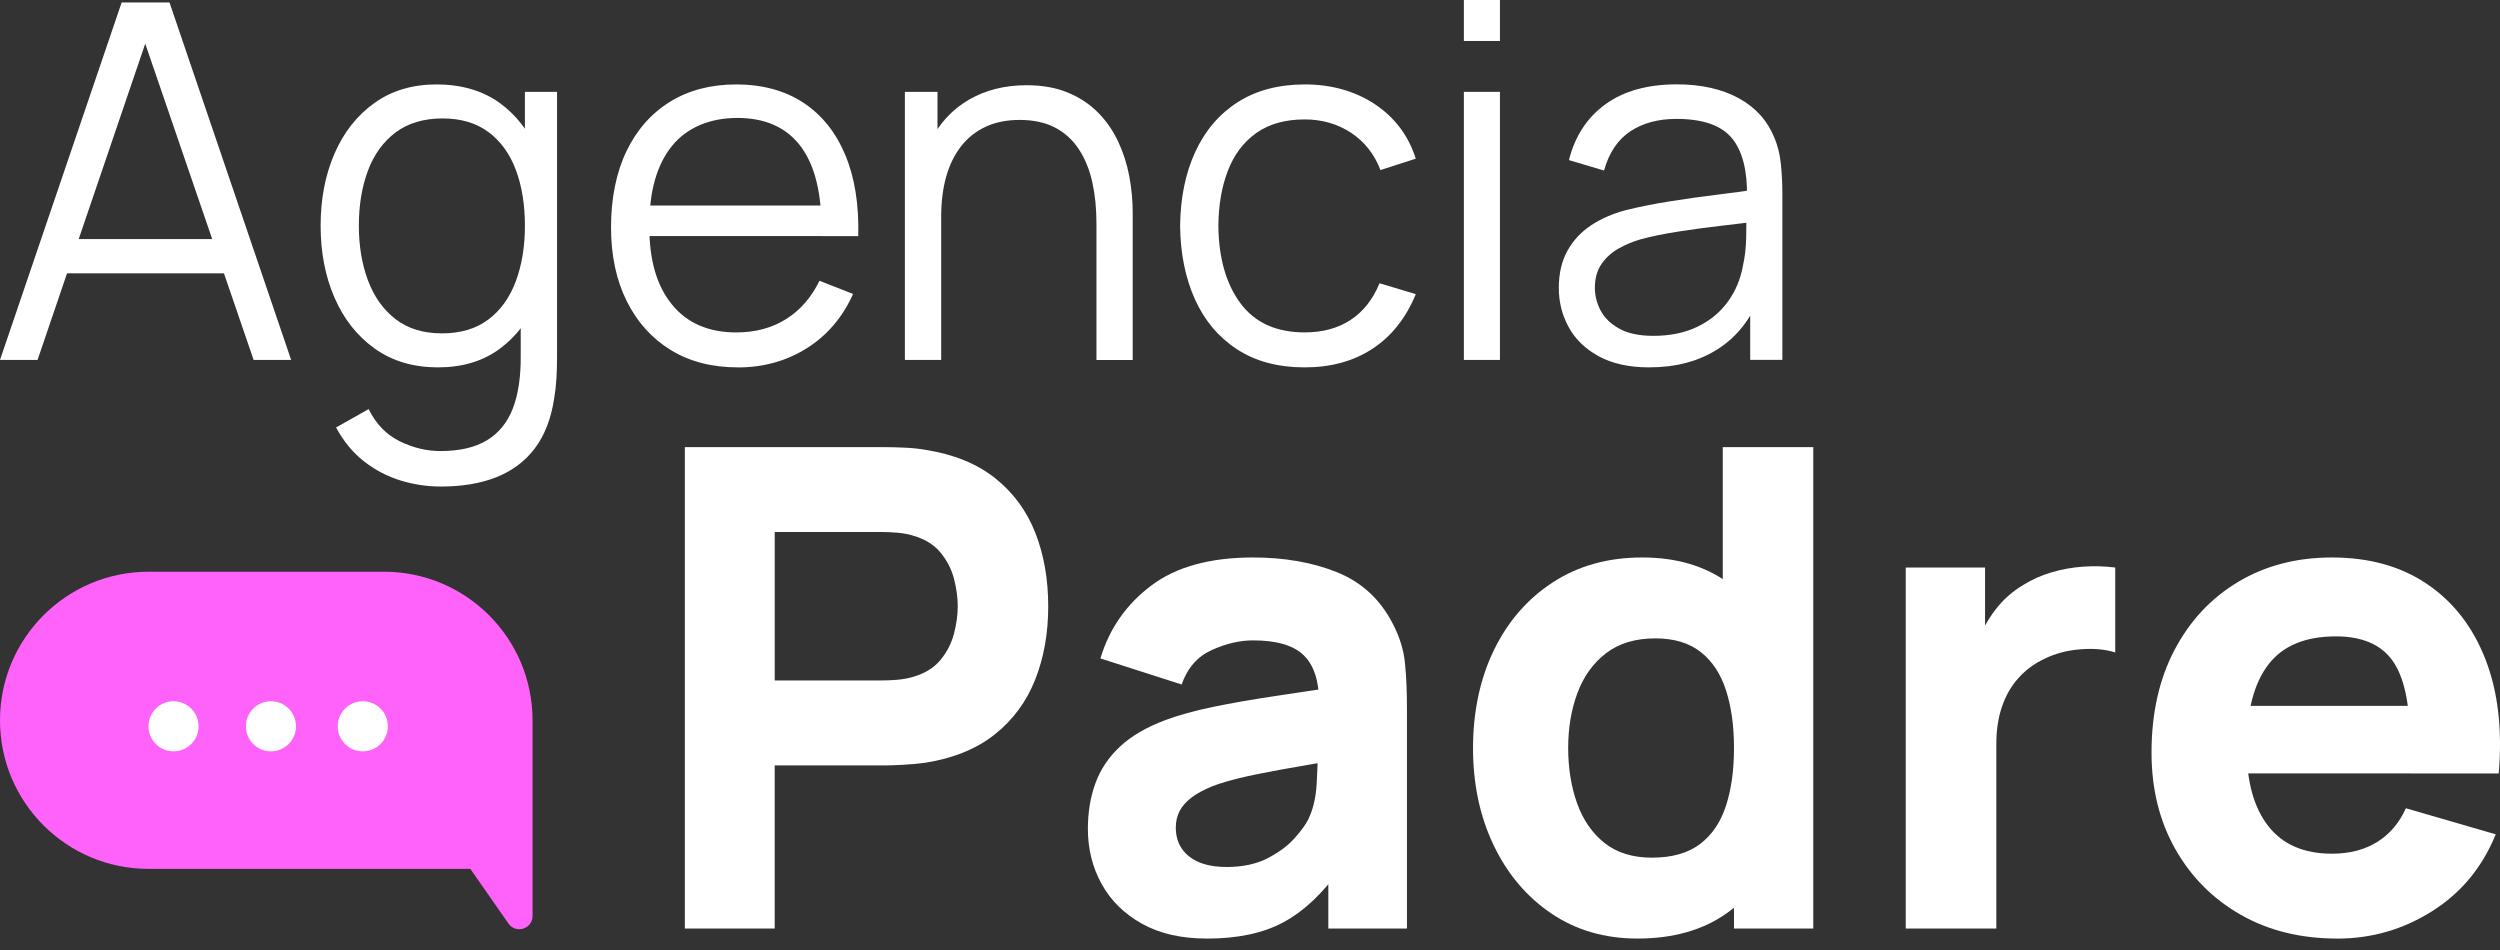
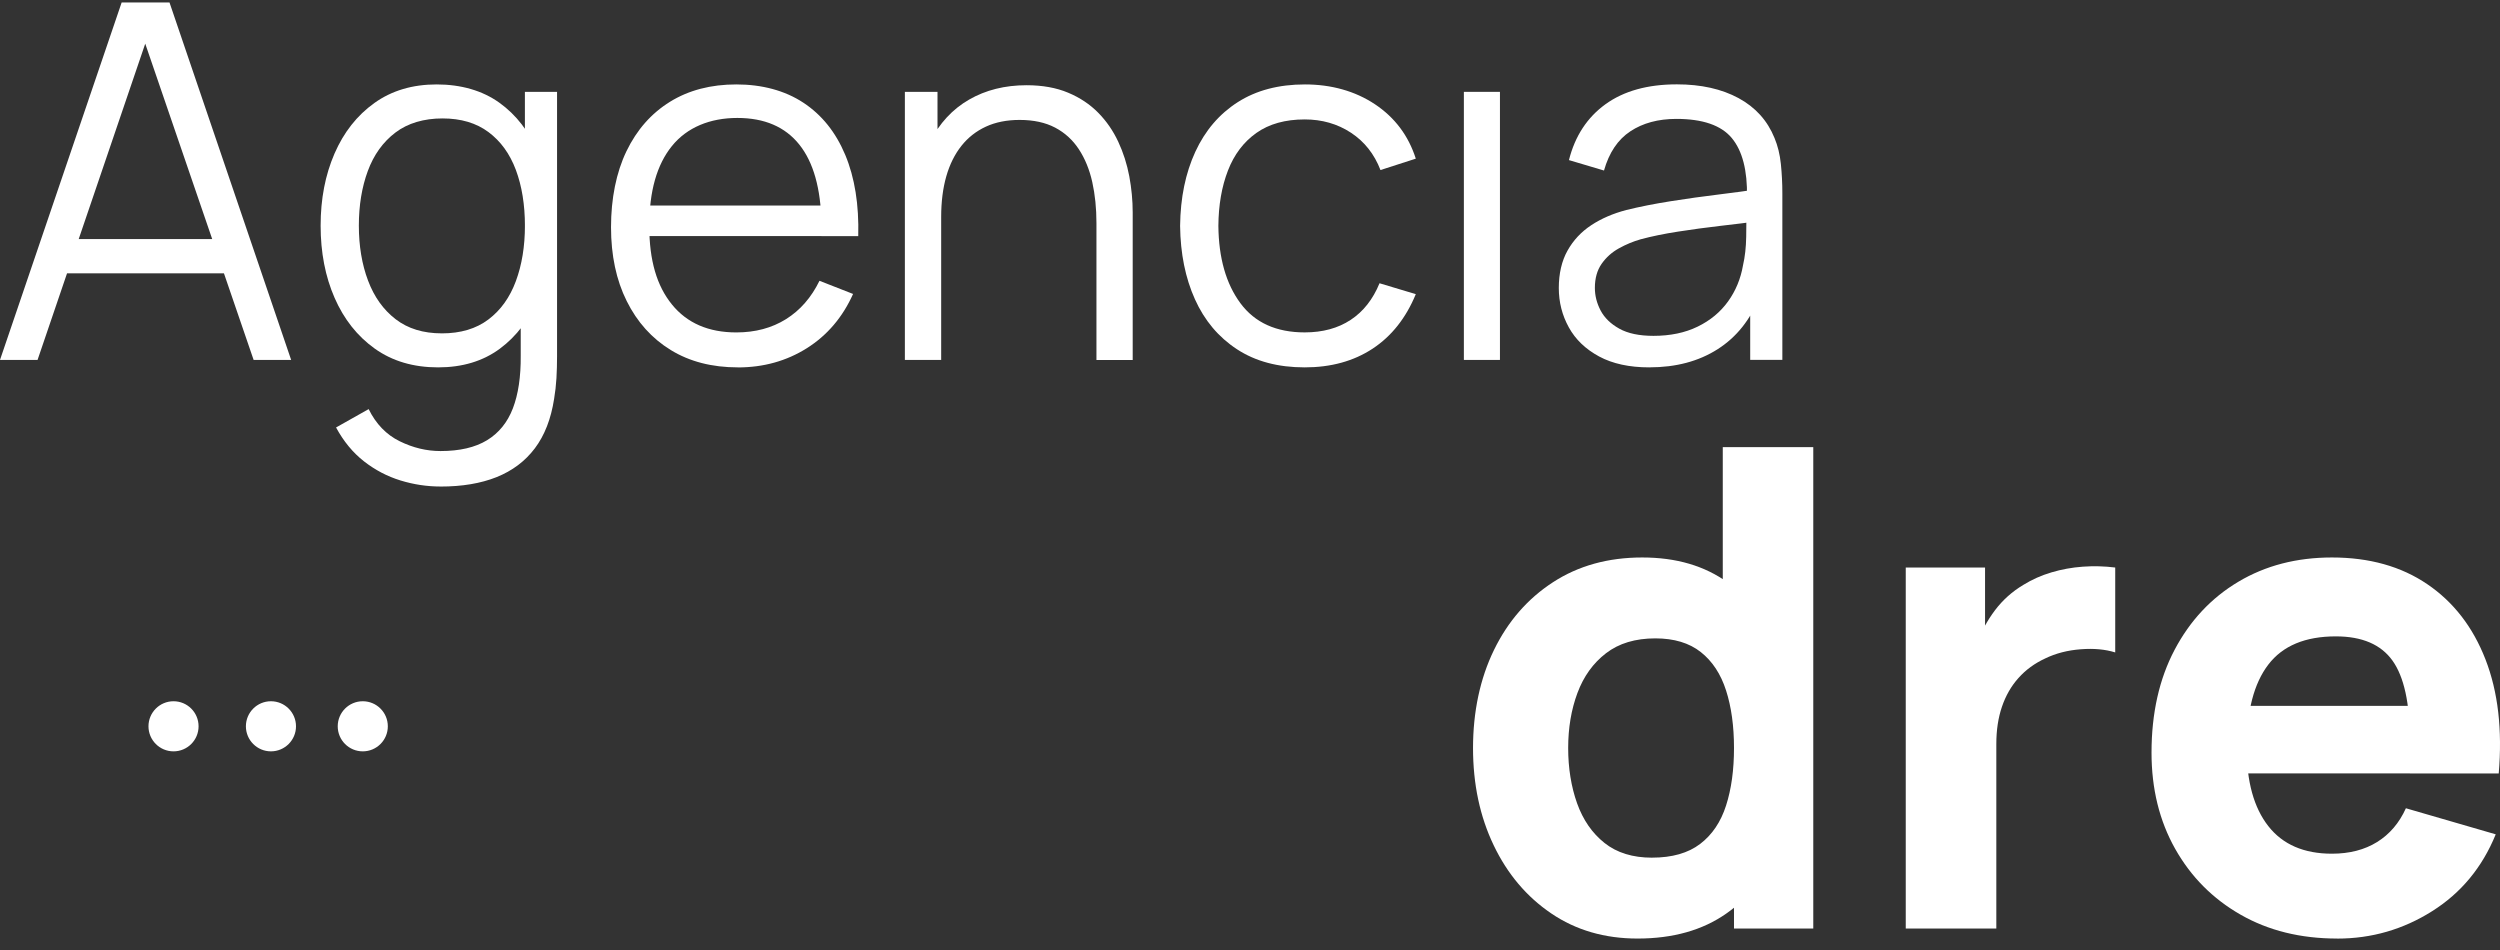
<svg xmlns="http://www.w3.org/2000/svg" width="100" height="38" viewBox="0 0 100 38" fill="none">
  <rect x="0" y="0" width="100" height="38" fill="#333333" stroke="none" />
  <path d="M0 14.397L4.866 0.099H6.78L11.646 14.397H10.145L5.524 0.914H6.093L1.502 14.397H0ZM2.169 10.932V9.562H9.468V10.932H2.169Z" fill="white" />
  <path d="M17.524 14.695C16.537 14.695 15.693 14.446 14.992 13.946C14.292 13.446 13.757 12.769 13.384 11.915C13.011 11.062 12.825 10.098 12.825 9.026C12.825 7.954 13.01 7 13.379 6.146C13.749 5.293 14.28 4.618 14.974 4.121C15.667 3.625 16.498 3.377 17.466 3.377C18.435 3.377 19.297 3.621 19.978 4.111C20.658 4.601 21.173 5.271 21.523 6.122C21.872 6.972 22.047 7.941 22.047 9.026C22.047 10.112 21.874 11.054 21.527 11.911C21.18 12.768 20.67 13.446 19.997 13.946C19.323 14.446 18.498 14.695 17.524 14.695ZM17.622 19.461C17.079 19.461 16.544 19.38 16.018 19.218C15.491 19.056 15.006 18.801 14.56 18.454C14.115 18.106 13.743 17.654 13.442 17.099L14.746 16.364C15.04 16.96 15.454 17.388 15.988 17.65C16.521 17.912 17.065 18.042 17.621 18.042C18.387 18.042 19.006 17.898 19.48 17.61C19.954 17.321 20.299 16.896 20.515 16.334C20.731 15.772 20.836 15.069 20.829 14.229V11.369H20.996V3.674H22.282V14.249C22.282 14.553 22.274 14.847 22.258 15.127C22.241 15.409 22.21 15.685 22.164 15.957C22.04 16.757 21.784 17.416 21.394 17.933C21.004 18.449 20.494 18.832 19.863 19.085C19.232 19.337 18.485 19.462 17.621 19.462L17.622 19.461ZM17.671 13.335C18.424 13.335 19.045 13.15 19.536 12.779C20.027 12.409 20.393 11.898 20.635 11.245C20.876 10.593 20.997 9.854 20.997 9.026C20.997 8.199 20.876 7.442 20.635 6.798C20.393 6.152 20.028 5.648 19.54 5.284C19.053 4.92 18.439 4.737 17.7 4.737C16.961 4.737 16.313 4.925 15.816 5.303C15.319 5.68 14.951 6.193 14.712 6.841C14.473 7.49 14.354 8.218 14.354 9.025C14.354 9.832 14.476 10.573 14.722 11.224C14.967 11.876 15.335 12.391 15.825 12.768C16.316 13.146 16.931 13.334 17.67 13.334L17.671 13.335Z" fill="white" />
  <path d="M29.513 14.695C28.48 14.695 27.585 14.464 26.83 14.001C26.074 13.537 25.487 12.885 25.069 12.044C24.65 11.204 24.441 10.218 24.441 9.085C24.441 7.953 24.647 6.901 25.059 6.047C25.471 5.193 26.052 4.534 26.8 4.071C27.549 3.608 28.433 3.377 29.454 3.377C30.475 3.377 31.393 3.619 32.133 4.107C32.872 4.593 33.431 5.29 33.81 6.196C34.19 7.104 34.362 8.186 34.33 9.444H32.858V8.927C32.832 7.537 32.537 6.488 31.97 5.78C31.403 5.072 30.578 4.718 29.493 4.718C28.407 4.718 27.483 5.092 26.878 5.84C26.272 6.588 25.971 7.654 25.971 9.038C25.971 10.421 26.273 11.436 26.878 12.18C27.482 12.925 28.342 13.297 29.453 13.297C30.212 13.297 30.873 13.12 31.44 12.766C32.006 12.412 32.452 11.901 32.779 11.232L34.123 11.758C33.705 12.691 33.088 13.415 32.274 13.928C31.459 14.441 30.538 14.697 29.512 14.697L29.513 14.695ZM25.461 9.443V8.222H33.555V9.443H25.461Z" fill="white" />
  <path d="M36.195 14.397V3.674H37.5V6.314H37.647V14.397H36.195ZM43.858 14.397V8.926C43.858 8.331 43.802 7.783 43.691 7.283C43.579 6.783 43.401 6.347 43.156 5.973C42.911 5.599 42.594 5.309 42.204 5.104C41.815 4.9 41.343 4.797 40.786 4.797C40.276 4.797 39.826 4.886 39.437 5.065C39.047 5.245 38.721 5.501 38.456 5.835C38.191 6.169 37.989 6.574 37.852 7.051C37.716 7.528 37.647 8.071 37.647 8.68L36.626 8.452C36.626 7.353 36.815 6.43 37.194 5.682C37.574 4.934 38.097 4.368 38.764 3.984C39.431 3.6 40.197 3.409 41.06 3.409C41.694 3.409 42.249 3.508 42.723 3.707C43.197 3.905 43.599 4.174 43.93 4.511C44.261 4.848 44.527 5.235 44.729 5.668C44.932 6.102 45.079 6.562 45.171 7.048C45.262 7.535 45.308 8.02 45.308 8.503V14.401H43.856L43.858 14.397Z" fill="white" />
  <path d="M52.187 14.695C51.12 14.695 50.218 14.454 49.479 13.97C48.74 13.487 48.179 12.82 47.797 11.97C47.414 11.119 47.217 10.142 47.204 9.036C47.217 7.911 47.42 6.923 47.812 6.073C48.205 5.222 48.77 4.56 49.509 4.087C50.249 3.614 51.145 3.377 52.198 3.377C53.251 3.377 54.204 3.642 54.999 4.171C55.794 4.701 56.338 5.426 56.632 6.346L55.219 6.802C54.971 6.16 54.577 5.662 54.037 5.308C53.497 4.954 52.88 4.777 52.188 4.777C51.41 4.777 50.765 4.957 50.255 5.318C49.745 5.679 49.366 6.181 49.118 6.822C48.869 7.465 48.741 8.203 48.735 9.036C48.748 10.321 49.042 11.352 49.617 12.129C50.193 12.907 51.05 13.296 52.188 13.296C52.907 13.296 53.521 13.129 54.027 12.795C54.534 12.461 54.918 11.972 55.181 11.33L56.632 11.766C56.239 12.719 55.664 13.446 54.906 13.946C54.146 14.446 53.241 14.695 52.188 14.695H52.187Z" fill="white" />
-   <path d="M58.555 1.639V0H59.998V1.639H58.555ZM58.555 14.397V3.674H59.998V14.397H58.555Z" fill="white" />
+   <path d="M58.555 1.639V0V1.639H58.555ZM58.555 14.397V3.674H59.998V14.397H58.555Z" fill="white" />
  <path d="M65.972 14.695C65.173 14.695 64.504 14.549 63.965 14.259C63.425 13.967 63.021 13.581 62.754 13.097C62.486 12.613 62.352 12.087 62.352 11.518C62.352 10.949 62.468 10.437 62.701 10.024C62.932 9.611 63.25 9.271 63.653 9.006C64.055 8.741 64.521 8.54 65.051 8.401C65.588 8.268 66.181 8.151 66.832 8.048C67.483 7.945 68.12 7.856 68.746 7.78C69.37 7.704 69.918 7.629 70.389 7.556L69.879 7.874C69.899 6.815 69.695 6.031 69.271 5.521C68.846 5.011 68.107 4.756 67.054 4.756C66.328 4.756 65.714 4.922 65.215 5.252C64.713 5.583 64.363 6.106 64.16 6.821L62.758 6.404C62.999 5.444 63.487 4.699 64.219 4.169C64.952 3.639 65.904 3.374 67.075 3.374C68.042 3.374 68.865 3.558 69.543 3.925C70.22 4.293 70.698 4.824 70.98 5.519C71.11 5.83 71.196 6.178 71.235 6.562C71.274 6.946 71.294 7.336 71.294 7.733V14.396H70.008V11.705L70.381 11.864C70.022 12.784 69.462 13.486 68.704 13.969C67.944 14.453 67.036 14.694 65.976 14.694L65.972 14.695ZM66.138 13.434C66.812 13.434 67.401 13.311 67.904 13.066C68.407 12.822 68.814 12.485 69.121 12.059C69.428 11.633 69.627 11.151 69.72 10.614C69.799 10.27 69.841 9.89 69.848 9.477C69.855 9.063 69.858 8.754 69.858 8.549L70.407 8.837C69.916 8.904 69.385 8.97 68.813 9.035C68.24 9.101 67.678 9.178 67.125 9.264C66.572 9.349 66.073 9.452 65.629 9.571C65.328 9.657 65.036 9.778 64.756 9.934C64.474 10.09 64.244 10.297 64.064 10.554C63.884 10.812 63.795 11.133 63.795 11.517C63.795 11.829 63.872 12.129 64.025 12.421C64.179 12.713 64.427 12.954 64.771 13.146C65.114 13.338 65.571 13.434 66.14 13.434H66.138Z" fill="white" />
-   <path d="M27.394 37.141V17.886H35.428C35.612 17.886 35.862 17.892 36.175 17.906C36.487 17.919 36.767 17.948 37.014 17.993C38.151 18.171 39.081 18.55 39.808 19.129C40.535 19.709 41.07 20.438 41.414 21.316C41.758 22.194 41.929 23.173 41.929 24.252C41.929 25.33 41.755 26.309 41.407 27.186C41.059 28.064 40.522 28.793 39.795 29.373C39.068 29.953 38.141 30.331 37.014 30.509C36.767 30.545 36.485 30.572 36.168 30.589C35.851 30.607 35.604 30.616 35.428 30.616H30.988V37.141H27.394ZM30.989 27.218H35.271C35.456 27.218 35.658 27.209 35.879 27.192C36.099 27.174 36.302 27.138 36.486 27.085C36.971 26.951 37.345 26.726 37.61 26.409C37.873 26.093 38.056 25.741 38.158 25.353C38.26 24.965 38.31 24.597 38.31 24.249C38.31 23.902 38.259 23.534 38.158 23.146C38.057 22.759 37.875 22.407 37.61 22.09C37.346 21.773 36.971 21.549 36.486 21.414C36.302 21.36 36.099 21.325 35.879 21.307C35.658 21.289 35.456 21.28 35.271 21.28H30.989V27.217V27.218Z" fill="white" />
-   <path d="M48.272 37.542C47.25 37.542 46.385 37.344 45.675 36.947C44.966 36.551 44.429 36.02 44.063 35.356C43.698 34.693 43.515 33.959 43.515 33.157C43.515 32.488 43.616 31.878 43.819 31.324C44.021 30.772 44.35 30.283 44.803 29.86C45.256 29.437 45.866 29.082 46.633 28.797C47.162 28.601 47.791 28.427 48.522 28.276C49.254 28.125 50.082 27.98 51.006 27.842C51.931 27.704 52.949 27.55 54.059 27.381L52.764 28.104C52.764 27.247 52.561 26.619 52.156 26.218C51.751 25.817 51.073 25.615 50.121 25.615C49.592 25.615 49.042 25.744 48.469 26.003C47.897 26.261 47.496 26.721 47.266 27.38L44.016 26.337C44.376 25.142 45.055 24.17 46.051 23.422C47.046 22.673 48.403 22.299 50.121 22.299C51.38 22.299 52.499 22.495 53.477 22.888C54.455 23.281 55.195 23.958 55.697 24.921C55.979 25.455 56.147 25.991 56.199 26.525C56.252 27.059 56.278 27.657 56.278 28.317V37.142H53.133V34.173L53.583 34.789C52.887 35.761 52.136 36.462 51.33 36.895C50.524 37.327 49.504 37.544 48.271 37.544L48.272 37.542ZM49.039 34.681C49.699 34.681 50.257 34.563 50.71 34.327C51.163 34.091 51.525 33.821 51.793 33.517C52.061 33.215 52.244 32.961 52.341 32.755C52.526 32.363 52.633 31.905 52.665 31.384C52.696 30.863 52.711 30.428 52.711 30.081L53.769 30.348C52.704 30.526 51.84 30.675 51.179 30.795C50.519 30.916 49.986 31.025 49.581 31.123C49.176 31.221 48.819 31.328 48.511 31.443C48.158 31.586 47.874 31.739 47.658 31.904C47.442 32.069 47.284 32.249 47.183 32.445C47.082 32.641 47.032 32.859 47.032 33.101C47.032 33.431 47.113 33.714 47.276 33.95C47.439 34.186 47.67 34.367 47.97 34.492C48.269 34.616 48.626 34.678 49.04 34.678L49.039 34.681Z" fill="white" />
  <path d="M65.502 37.542C64.189 37.542 63.039 37.208 62.053 36.539C61.066 35.871 60.297 34.961 59.747 33.811C59.196 32.661 58.921 31.364 58.921 29.92C58.921 28.476 59.201 27.142 59.761 25.996C60.319 24.851 61.105 23.948 62.12 23.289C63.133 22.63 64.322 22.299 65.688 22.299C67.054 22.299 68.185 22.633 69.11 23.302C70.035 23.97 70.735 24.88 71.211 26.029C71.686 27.18 71.924 28.476 71.924 29.92C71.924 31.364 71.684 32.661 71.204 33.811C70.724 34.961 70.008 35.871 69.056 36.539C68.105 37.208 66.92 37.542 65.502 37.542ZM66.083 34.306C66.884 34.306 67.526 34.123 68.005 33.758C68.485 33.393 68.832 32.879 69.043 32.22C69.255 31.561 69.36 30.794 69.36 29.92C69.36 29.046 69.255 28.28 69.043 27.62C68.832 26.961 68.494 26.448 68.032 26.083C67.57 25.718 66.963 25.535 66.215 25.535C65.414 25.535 64.755 25.733 64.24 26.13C63.725 26.526 63.344 27.057 63.097 27.721C62.85 28.385 62.727 29.118 62.727 29.92C62.727 30.723 62.847 31.469 63.084 32.134C63.322 32.798 63.687 33.326 64.18 33.718C64.673 34.111 65.308 34.307 66.083 34.307V34.306ZM69.36 37.141V27.246H68.911V17.886H72.531V37.141H69.359H69.36Z" fill="white" />
  <path d="M76.23 37.141V22.7H79.402V26.23L79.058 25.776C79.243 25.277 79.49 24.822 79.798 24.412C80.107 24.002 80.485 23.663 80.935 23.395C81.279 23.182 81.653 23.015 82.058 22.895C82.463 22.774 82.882 22.698 83.314 22.667C83.746 22.636 84.177 22.647 84.609 22.701V26.097C84.212 25.973 83.751 25.93 83.228 25.971C82.704 26.011 82.231 26.133 81.808 26.338C81.385 26.534 81.028 26.795 80.738 27.12C80.447 27.445 80.227 27.83 80.078 28.27C79.927 28.711 79.853 29.209 79.853 29.761V37.142H76.233L76.23 37.141Z" fill="white" />
  <path d="M93.487 37.542C92.024 37.542 90.736 37.224 89.622 36.586C88.507 35.949 87.636 35.07 87.006 33.952C86.376 32.833 86.061 31.551 86.061 30.107C86.061 28.53 86.369 27.157 86.986 25.989C87.602 24.822 88.452 23.914 89.536 23.269C90.619 22.623 91.866 22.299 93.276 22.299C94.773 22.299 96.046 22.655 97.094 23.369C98.143 24.082 98.918 25.085 99.42 26.378C99.922 27.67 100.098 29.19 99.949 30.938H96.394V29.601C96.394 28.13 96.162 27.072 95.7 26.425C95.238 25.779 94.483 25.455 93.434 25.455C92.209 25.455 91.308 25.831 90.732 26.585C90.155 27.339 89.867 28.451 89.867 29.922C89.867 31.267 90.155 32.308 90.732 33.044C91.308 33.78 92.157 34.148 93.276 34.148C93.98 34.148 94.584 33.992 95.086 33.68C95.588 33.368 95.971 32.917 96.236 32.33L99.829 33.373C99.292 34.692 98.445 35.717 97.286 36.447C96.127 37.179 94.861 37.544 93.487 37.544V37.542ZM88.757 30.936V28.235H98.218V30.936H88.757Z" fill="white" />
-   <path d="M21.302 36.637V28.813C21.302 25.531 18.642 22.869 15.359 22.869H5.944C2.662 22.869 0 25.53 0 28.813C0 32.095 2.661 34.756 5.944 34.756H18.814L20.338 36.941C20.634 37.366 21.302 37.156 21.302 36.638V36.637Z" fill="#FF62F9" />
  <path d="M6.941 30.054C7.495 30.054 7.943 29.605 7.943 29.052C7.943 28.499 7.495 28.05 6.941 28.05C6.388 28.05 5.939 28.499 5.939 29.052C5.939 29.605 6.388 30.054 6.941 30.054Z" fill="white" />
  <path d="M10.838 30.054C11.391 30.054 11.84 29.605 11.84 29.052C11.84 28.499 11.391 28.05 10.838 28.05C10.284 28.05 9.836 28.499 9.836 29.052C9.836 29.605 10.284 30.054 10.838 30.054Z" fill="white" />
  <path d="M14.511 30.054C15.065 30.054 15.513 29.605 15.513 29.052C15.513 28.499 15.065 28.05 14.511 28.05C13.958 28.05 13.509 28.499 13.509 29.052C13.509 29.605 13.958 30.054 14.511 30.054Z" fill="white" />
</svg>